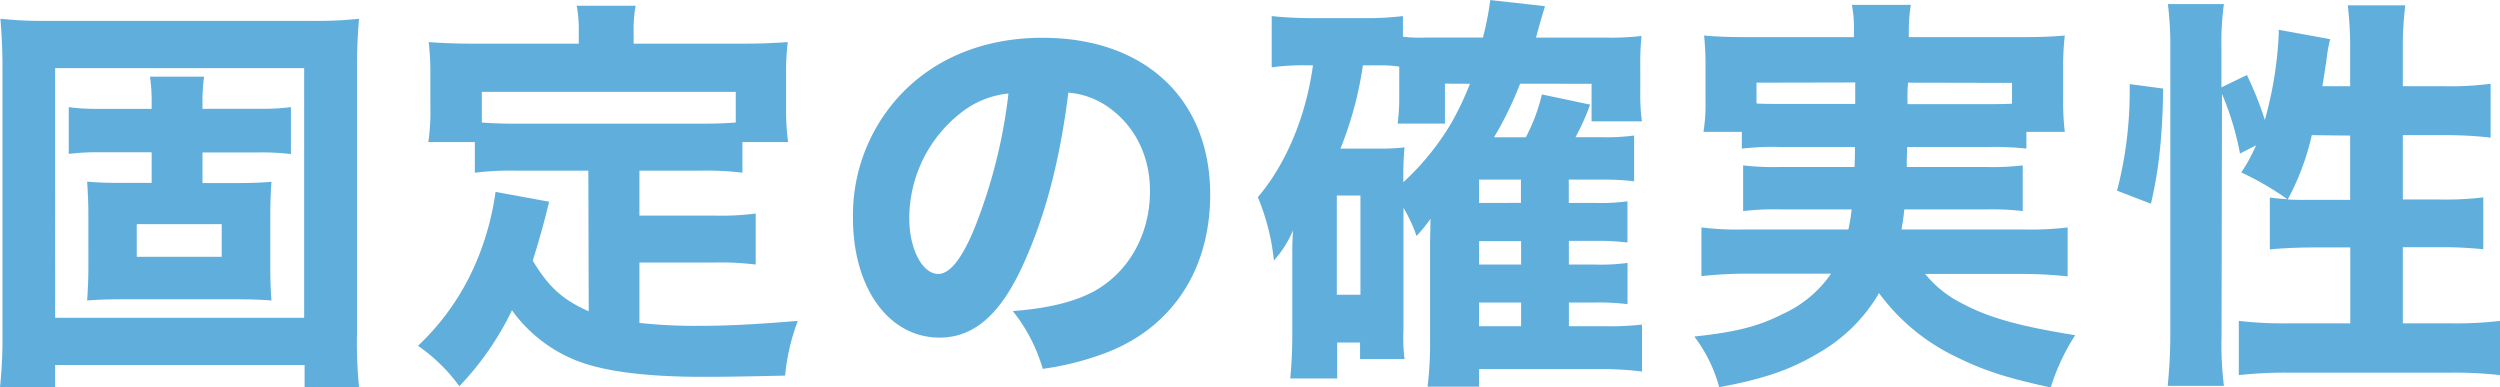
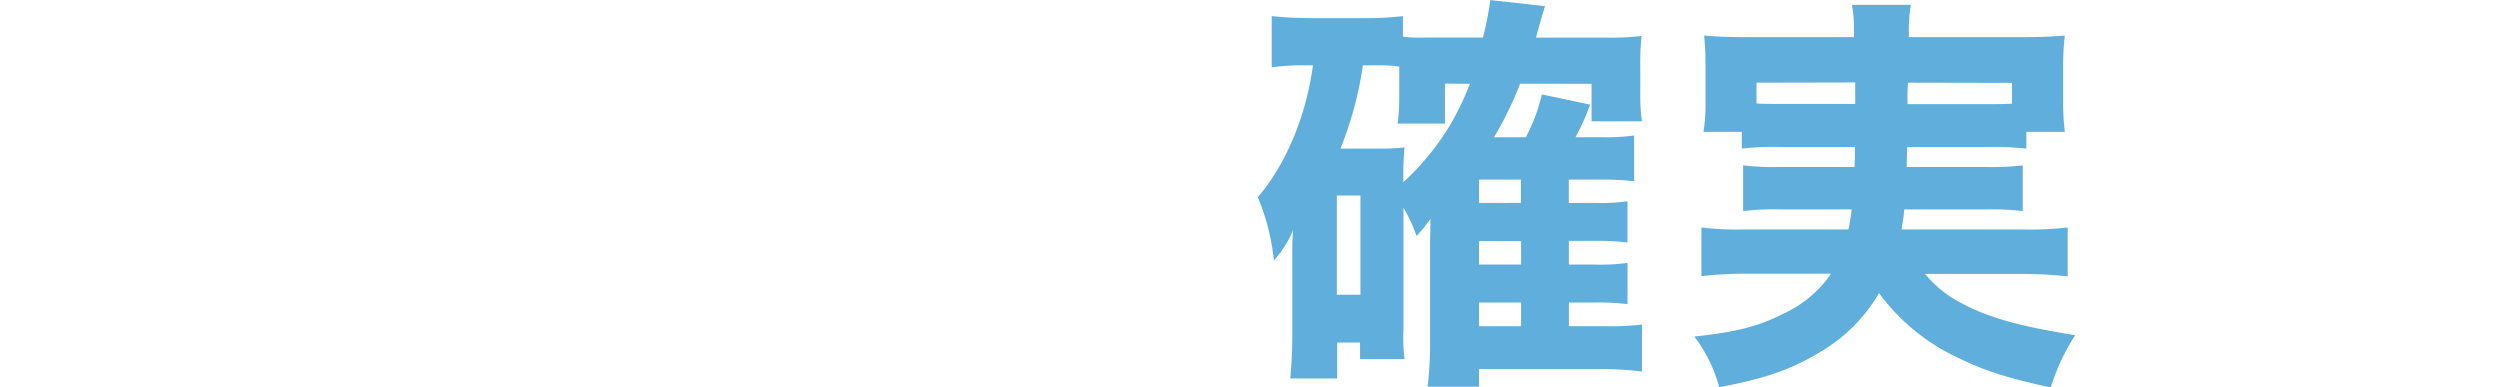
<svg xmlns="http://www.w3.org/2000/svg" viewBox="0 0 466.52 72.3">
  <defs>
    <style>.cls-1{opacity:0.8;}.cls-2{fill:#389ad2;}</style>
  </defs>
  <g id="レイヤー_2" data-name="レイヤー 2">
    <g id="デザイン">
      <g class="cls-1">
-         <path class="cls-2" d="M56.84,72.3V68.11H10.29V72.3H0A88.61,88.61,0,0,0,.46,62.09V12.57C.46,8.91.3,6.4.08,3.5A73,73,0,0,0,9,3.89H58.05A73.32,73.32,0,0,0,67,3.5c-.23,2.75-.38,5.34-.38,9.07V62.09A86.31,86.31,0,0,0,67,72.3Zm-46.55-13H56.76V12.72H10.29Zm38-39a43.22,43.22,0,0,0,6-.31v8.76a44.83,44.83,0,0,0-6-.3H37.79v5.71h6.09c3,0,4.73-.07,6.78-.23-.15,2.06-.22,4-.22,6.25V49.9q0,3.43.22,6.17c-2-.15-4-.22-6.7-.22h-21c-2.74,0-4.72.07-6.7.22.15-2.21.23-4.19.23-6.17V40.07c0-2.13-.08-4-.23-6.17,2,.16,3.5.23,6.63.23h5.41V28.42h-9.6a41.83,41.83,0,0,0-5.87.3V20a40.28,40.28,0,0,0,5.87.31h9.6v-1a31.42,31.42,0,0,0-.31-5H38.09a31.53,31.53,0,0,0-.3,5v1ZM25.52,41.83v6.09H41.37V41.83Z" />
-         <path class="cls-2" d="M109.79,31.85H96.54a55.15,55.15,0,0,0-7.93.38V26.51H79.93a38.34,38.34,0,0,0,.38-6.4V13.64A47.94,47.94,0,0,0,80,7.85c3,.23,5.72.3,8.76.3H108V5.94a24.62,24.62,0,0,0-.38-4.87h11a23.9,23.9,0,0,0-.38,4.8V8.15h20c3,0,5.79-.07,8.76-.3a46.32,46.32,0,0,0-.31,5.79v6.55a43.28,43.28,0,0,0,.38,6.32h-8.53v5.72a54.42,54.42,0,0,0-7.92-.38H119.32v8.38h14a50.52,50.52,0,0,0,7.7-.38v9.52a52.26,52.26,0,0,0-7.7-.38h-14V60.26a95.89,95.89,0,0,0,11.27.54c5,0,9.91-.23,18.29-.92a38.89,38.89,0,0,0-2.37,10.21c-6.55.15-11.12.23-15.23.23-10.75,0-18.44-1-23.62-3A27.11,27.11,0,0,1,95.54,57.9a55.17,55.17,0,0,1-9.82,14.17A31.9,31.9,0,0,0,78,64.53a46.25,46.25,0,0,0,9.29-12.27,51,51,0,0,0,5.18-16.45l10,1.83c-.91,3.81-1.9,7.31-3.05,11,3,5,5.64,7.32,10.44,9.45ZM137.3,17.14H89.91v5.72c1.83.15,3.73.22,6.63.22h34.13c2.82,0,4.72-.07,6.63-.22Z" />
-         <path class="cls-2" d="M191.17,48.84C186.9,58.51,181.87,63,175.32,63c-9.45,0-16.15-9.22-16.15-22.33a32.87,32.87,0,0,1,8.53-22.62c6.55-7.16,15.92-11,26.82-11,19.12,0,31.31,11.42,31.31,29.25,0,13.87-6.93,24.61-19.12,29.41a54.14,54.14,0,0,1-12.12,3.12A31.15,31.15,0,0,0,189,58.05c6.78-.53,11.5-1.75,15.08-3.65,6.55-3.58,10.52-10.67,10.52-18.74,0-6.78-3-12.5-8.16-15.93a15,15,0,0,0-7.08-2.44C197.79,29.87,195.13,40,191.17,48.84ZM179.05,21.26a25,25,0,0,0-9.37,19.5c0,5.71,2.44,10.36,5.41,10.36,2.21,0,4.57-3,7-9.14a98.29,98.29,0,0,0,6.1-24.53A17,17,0,0,0,179.05,21.26Z" />
        <path class="cls-2" d="M283.66,15.62a64.15,64.15,0,0,1-4.87,10h5.94a33.55,33.55,0,0,0,3-8l9,1.9A41.74,41.74,0,0,1,294,25.6h5a38.08,38.08,0,0,0,5.94-.31v8.54a46.43,46.43,0,0,0-5.79-.31h-6.4v4.35h4.95a36.19,36.19,0,0,0,6-.31v7.7a42.8,42.8,0,0,0-5.94-.31h-5v4.42h4.95a36.74,36.74,0,0,0,6-.31v7.7a43.46,43.46,0,0,0-5.94-.31h-5v4.42h6.55a54.13,54.13,0,0,0,7.09-.3v8.76a60.21,60.21,0,0,0-7.39-.46H276v3.28h-9.6a67.44,67.44,0,0,0,.46-8.76V45.1c.07-2.43.07-3.88.07-4.26a28.57,28.57,0,0,1-2.59,3.2,27.89,27.89,0,0,0-2.44-5.26V61.33A32.82,32.82,0,0,0,262.1,67h-8.3V63.92h-4.27v6.71h-8.76c.23-2.37.38-5,.38-8.08V47.69c0-1.44,0-2.82.15-4.72a20.29,20.29,0,0,1-3.58,5.64,41.34,41.34,0,0,0-3-11.81c5.26-6.17,9-15.09,10.29-24.61h-1.22a41.77,41.77,0,0,0-6.48.38V3a69,69,0,0,0,7.62.38H254A57.32,57.32,0,0,0,261.8,3V6.86a27.1,27.1,0,0,0,4.11.15h10.82a58.52,58.52,0,0,0,1.37-7l10.21,1.14c-.53,1.76-.84,2.75-1.68,5.87H300a47.38,47.38,0,0,0,6.32-.31,51.37,51.37,0,0,0-.23,5.79v4.73a35.51,35.51,0,0,0,.31,5.41H297v-7ZM249.46,55h4.41V36.49h-4.41Zm20.18-39.39v7.46h-8.83a37.17,37.17,0,0,0,.3-5.1V12.42a25.14,25.14,0,0,0-3.35-.23h-3.43a67.66,67.66,0,0,1-4.19,15.54h7.39a37.87,37.87,0,0,0,4.57-.23c-.15,1.6-.23,3.2-.23,5.34V34a48.17,48.17,0,0,0,9-11.12,55.35,55.35,0,0,0,3.43-7.24Zm14.18,22.25V33.52H276v4.35ZM276,49.37h7.85V45H276Zm0,11.5h7.85V56.45H276Z" />
        <path class="cls-2" d="M332.2,27.43a51.1,51.1,0,0,0-7.16.3V24.61h-7.16a31.92,31.92,0,0,0,.38-5.79V12.57A54.16,54.16,0,0,0,318,6.63c2.59.23,4.73.3,8.76.3h19.2V5.79a23.58,23.58,0,0,0-.38-4.88h11a29.46,29.46,0,0,0-.38,4.8V6.93h20.34c4,0,6.1-.07,8.77-.3a48.84,48.84,0,0,0-.31,5.79v6.4a45.59,45.59,0,0,0,.31,5.79h-7.17v3.12a54.63,54.63,0,0,0-7.08-.3H355.89c-.07,2.36-.07,2.36-.07,3.73h14.7a48.31,48.31,0,0,0,6.94-.3v8.53a49.08,49.08,0,0,0-6.94-.31H355.36c-.15,1.45-.23,2.06-.53,3.74h22.7a57.35,57.35,0,0,0,8.31-.38v9.14a78,78,0,0,0-8.77-.46H359.25a20.88,20.88,0,0,0,7,5.56c4.87,2.59,10.51,4.19,21,5.87a39.76,39.76,0,0,0-4.57,9.75c-8.84-1.9-13-3.35-18.59-6.17A38.33,38.33,0,0,1,350.64,54.7a30.5,30.5,0,0,1-11,11c-5.41,3.28-10.44,5-18.82,6.55a27.39,27.39,0,0,0-4.65-9.45c7.77-.83,12-1.9,16.46-4.19a21.74,21.74,0,0,0,9.06-7.54H326.18a78.31,78.31,0,0,0-8.68.46V42.44a54.21,54.21,0,0,0,8.07.38h19.35a31.41,31.41,0,0,0,.61-3.74H332.28a48.78,48.78,0,0,0-7,.31V30.86a49.3,49.3,0,0,0,7,.3h13.79c.07-1.83.07-1.83.07-3.73Zm-4.42-12v3.88c1.14.08,2.29.08,4.42.08h14v-4Zm28.27,0a37.5,37.5,0,0,0-.08,4h15c2.13,0,2.89,0,4.49-.08V15.47Z" />
-         <path class="cls-2" d="M395.06,35.58a73.6,73.6,0,0,0,2.36-18.36V15.69l6.25.84c-.15,9.22-.84,15.32-2.29,21.49Zm19.5,27.12A63.38,63.38,0,0,0,415,72H404.51A97.27,97.27,0,0,0,405,62V9.07a65,65,0,0,0-.45-8.31H415a52.79,52.79,0,0,0-.46,8.31V16.3L419.29,14a64.32,64.32,0,0,1,3.35,8.38,70.48,70.48,0,0,0,2.59-16.08V5.56l9.6,1.75a23.66,23.66,0,0,0-.61,3.28c-.15,1.14-.46,3.12-.84,5.49h5.18V9.22A66,66,0,0,0,438.11,1h10.74a60.85,60.85,0,0,0-.46,8.23v6.86h7.85a56.69,56.69,0,0,0,8.53-.46V25.68a72.71,72.71,0,0,0-8.53-.46h-7.85v12h6.48a57.75,57.75,0,0,0,8.53-.39v9.68a76.76,76.76,0,0,0-8.61-.38h-6.4V60.34h8.92a70.07,70.07,0,0,0,9.21-.46V70a76.77,76.77,0,0,0-9.21-.46H427a78,78,0,0,0-9.22.46V59.88a71.09,71.09,0,0,0,9.22.46h11.58V46.17h-6.32c-3.2,0-6.7.15-8.69.38V36.87c1.38.16,2.06.23,3.28.31a54.68,54.68,0,0,0-8.61-5A32.65,32.65,0,0,0,421,27.12l-3,1.53a53.62,53.62,0,0,0-3.36-11.13ZM431.4,25.22a46.87,46.87,0,0,1-4.49,12c1.44.08,2.36.08,3.88.08h7.77v-12Z" />
      </g>
    </g>
  </g>
</svg>